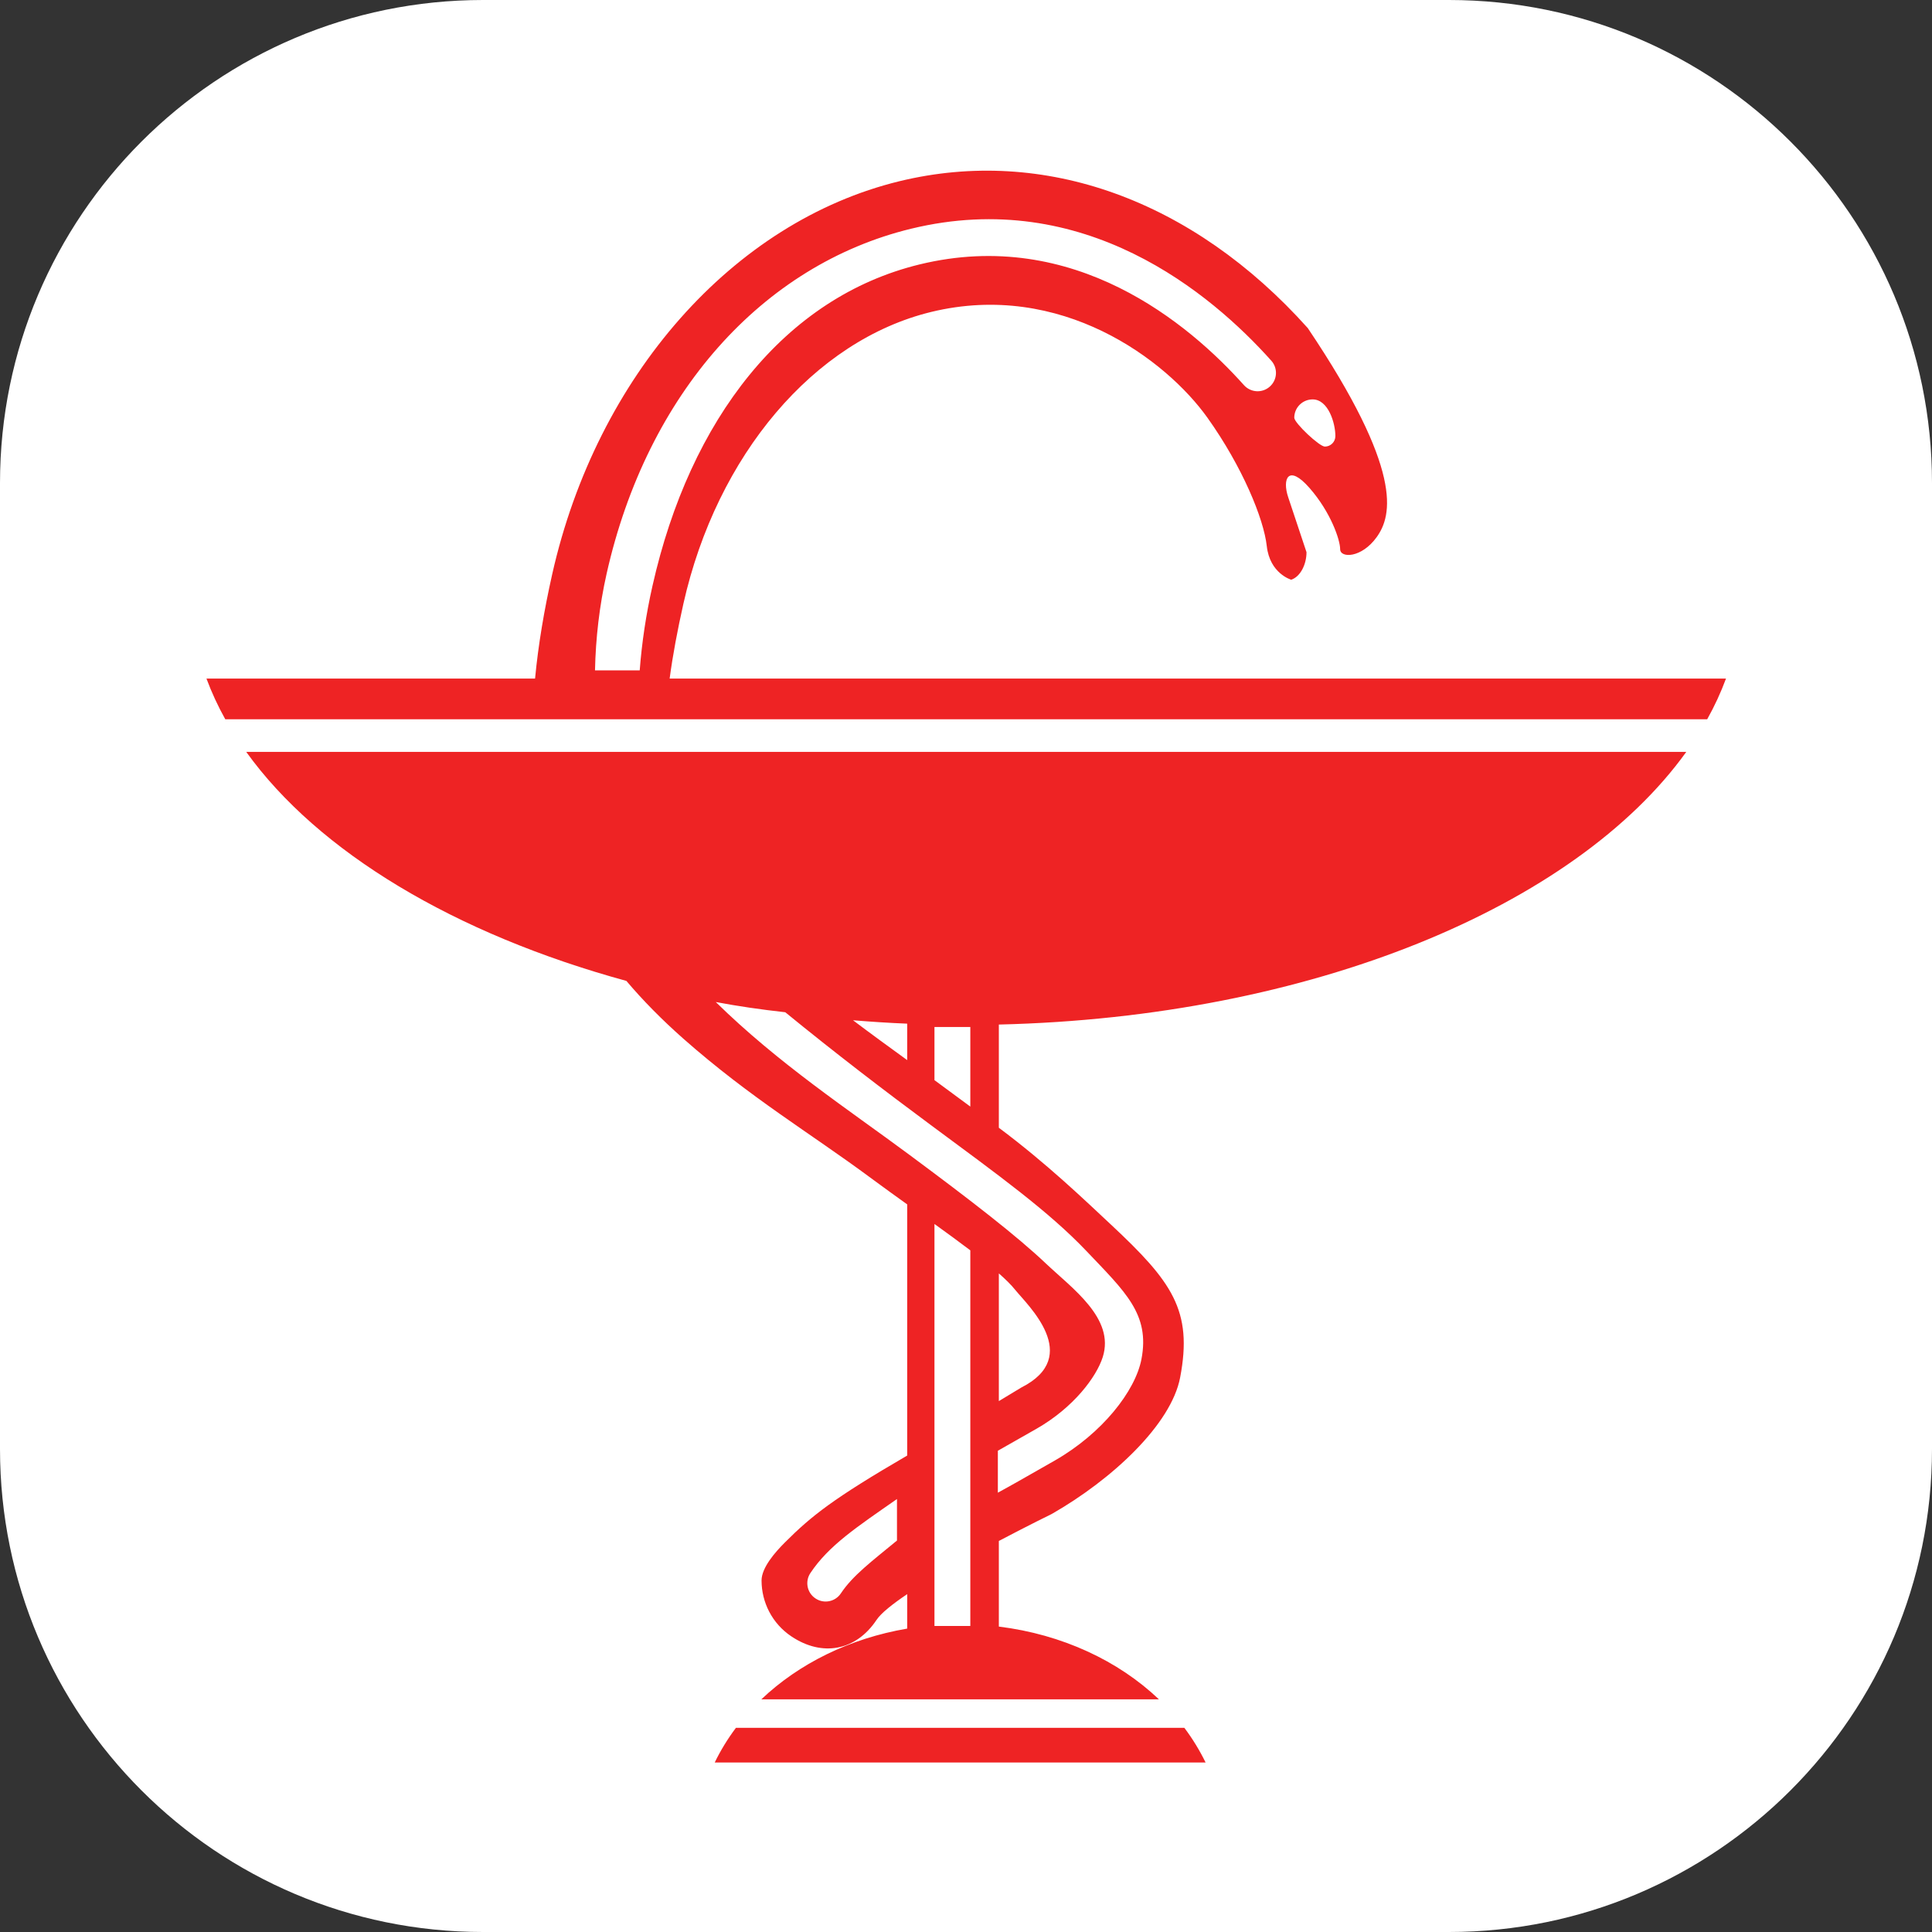
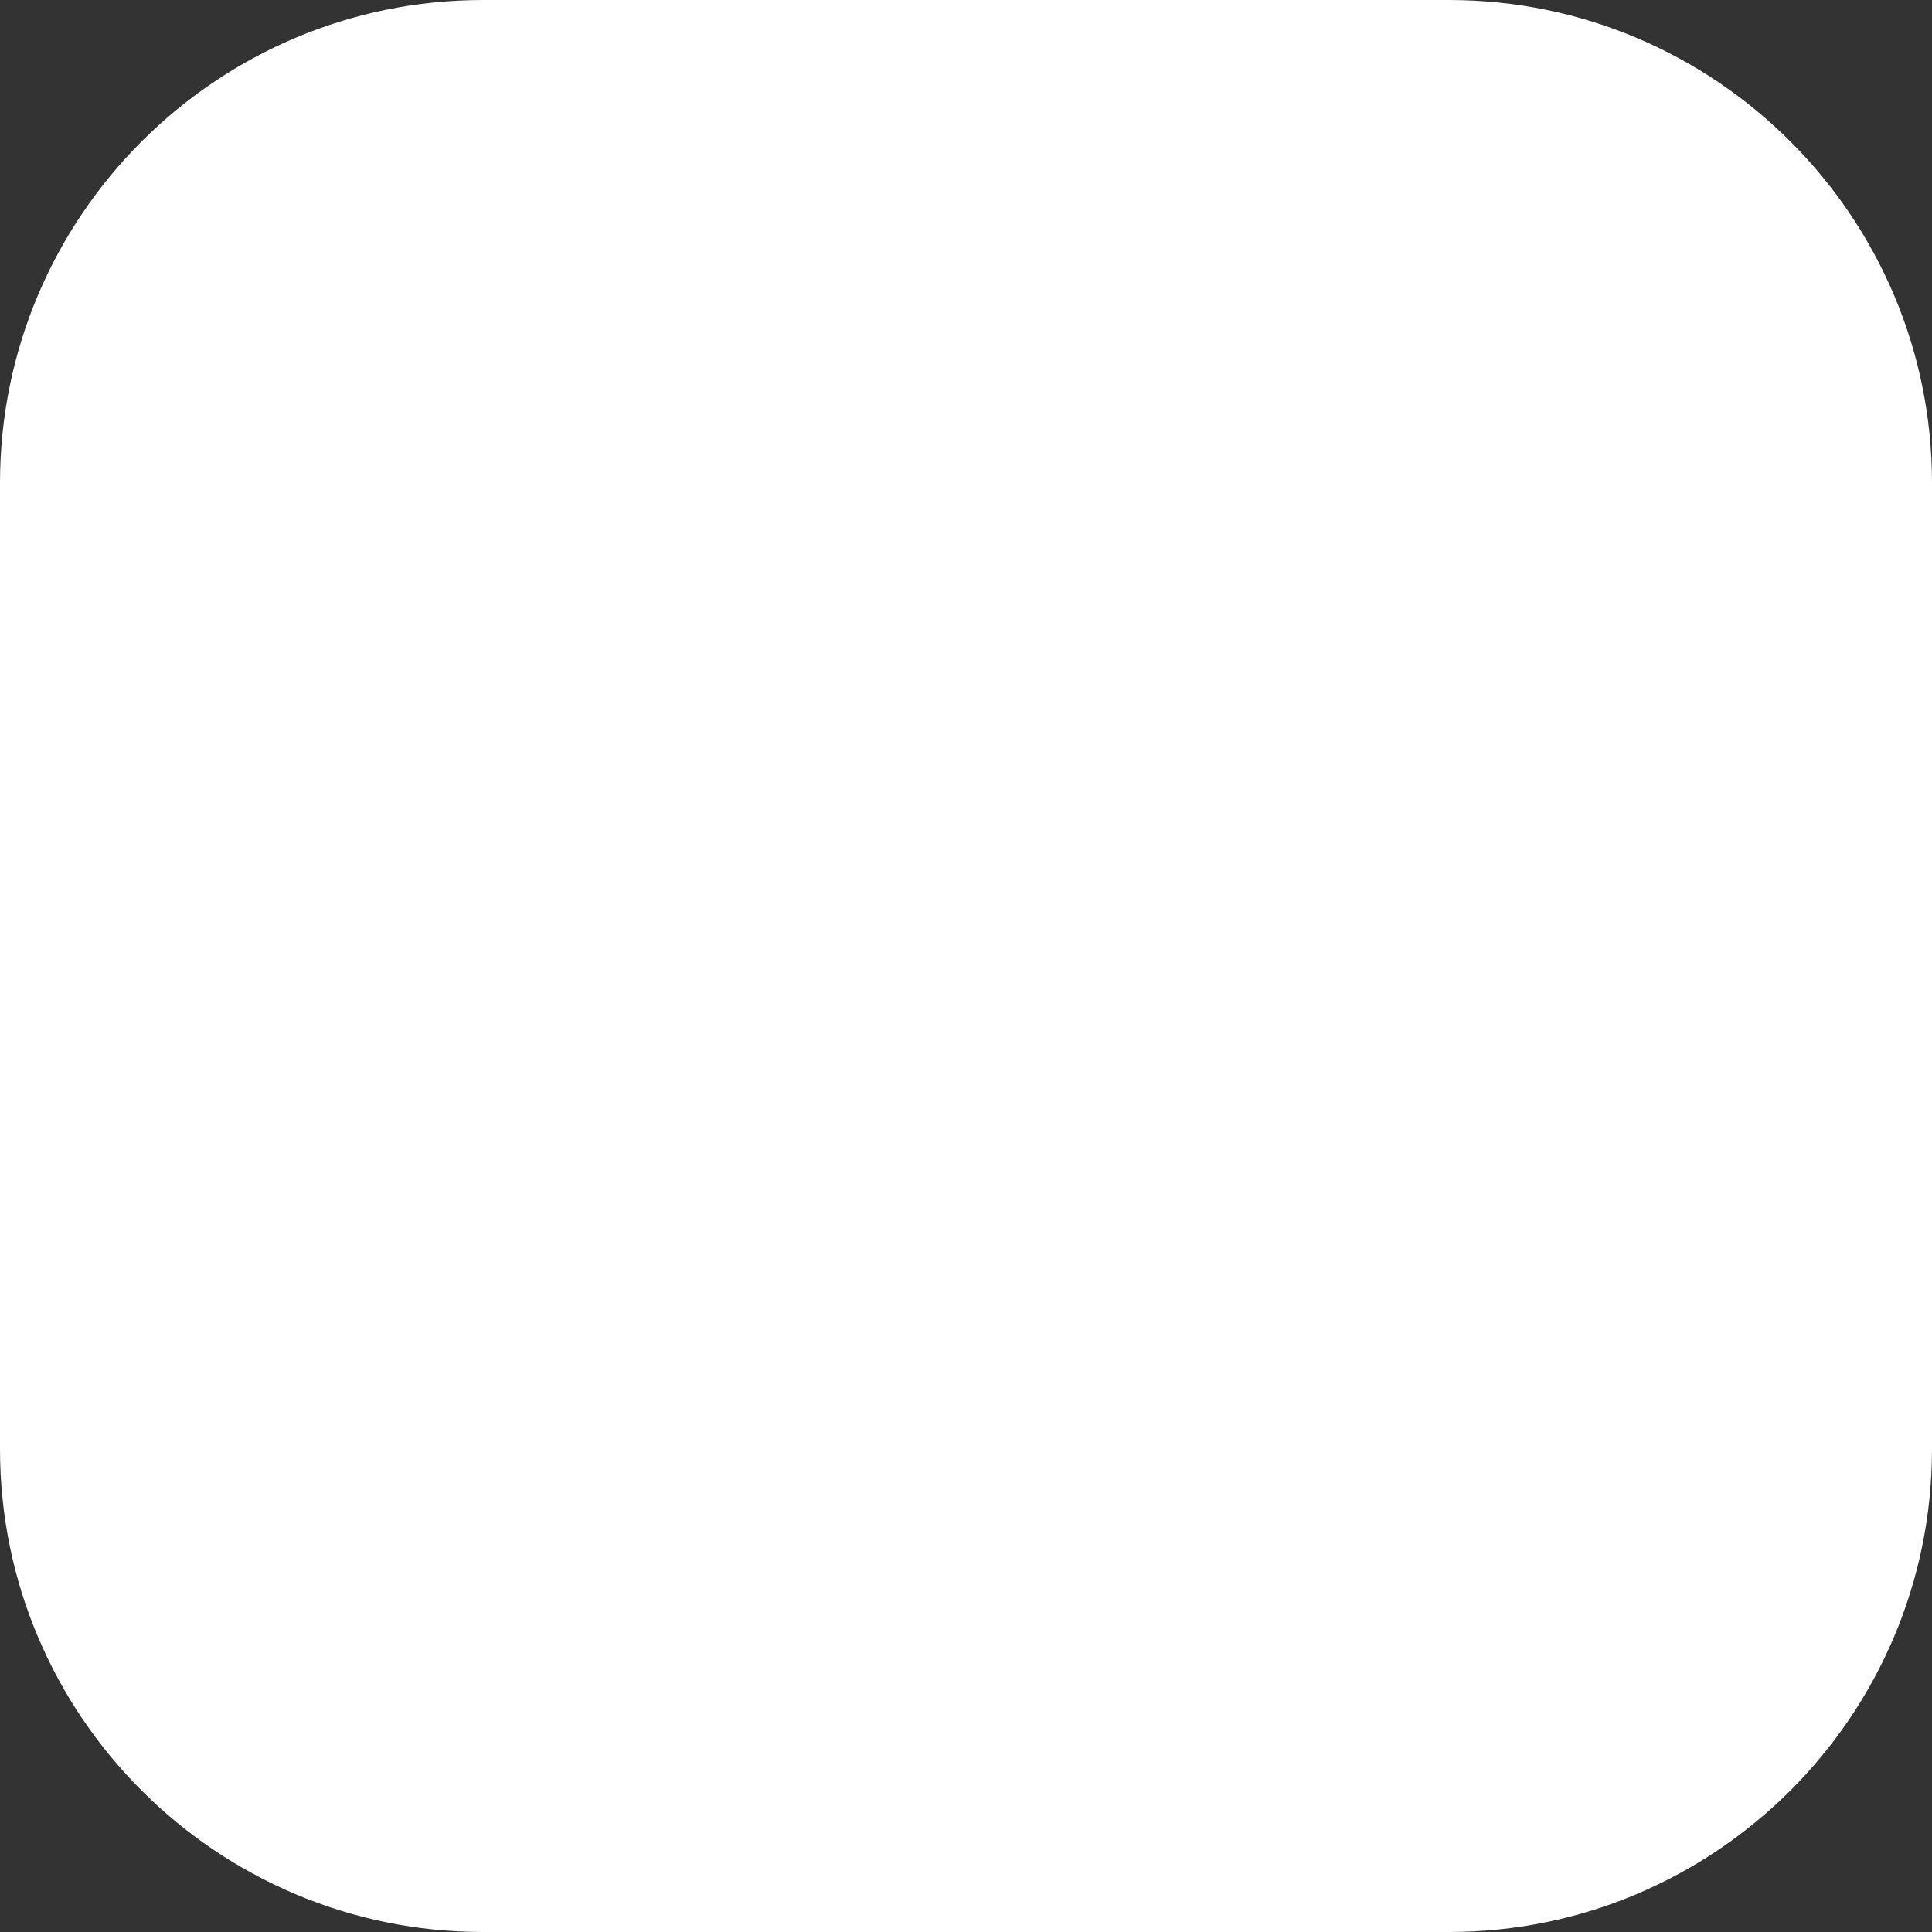
<svg xmlns="http://www.w3.org/2000/svg" xmlns:ns1="http://www.serif.com/" width="100%" height="100%" viewBox="0 0 180 180" version="1.1" xml:space="preserve" style="fill-rule:evenodd;clip-rule:evenodd;stroke-linejoin:round;stroke-miterlimit:2;">
  <rect x="0" y="0" width="180" height="180" fill="#333333" stroke="none" />
  <rect id="ArtBoard1" x="0" y="0" width="180" height="180" style="fill:none;" />
  <g id="ArtBoard11" ns1:id="ArtBoard1">
    <path d="M180,45C180,20.164 159.836,0 135,0L45,0C20.164,0 0,20.164 0,45L0,135C0,159.836 20.164,180 45,180L135,180C159.836,180 180,159.836 180,135L180,45Z" style="fill:white;" />
    <g transform="matrix(2.021,0,0,2.021,-13.58,-179.844)">
-       <path d="M49.798,136.332L49.798,138.782C49.881,138.84 49.96,138.898 50.041,138.961C50.518,139.311 50.988,139.659 51.451,140.001L51.451,136.332L49.798,136.332ZM49.798,145.413L49.798,163.944L51.451,163.944L51.451,146.628C50.943,146.243 50.387,145.837 49.798,145.413ZM67.231,107.4C66.764,107.4 66.385,107.779 66.385,108.245C66.385,108.484 67.541,109.575 67.795,109.575C68.062,109.575 68.28,109.359 68.28,109.091C68.28,108.496 67.955,107.4 67.231,107.4ZM65.326,105.615C62.549,102.511 56.696,97.592 48.715,99.533C41.875,101.197 36.553,107.123 34.685,115.432C34.351,116.918 34.18,118.415 34.149,119.892L36.21,119.892C36.308,118.611 36.502,117.308 36.799,115.994C38.527,108.308 42.893,102.69 49.114,101.177C56.238,99.444 61.54,103.919 64.065,106.742C64.377,107.09 64.91,107.121 65.259,106.808C65.607,106.498 65.638,105.965 65.326,105.615ZM56.804,146.66C55.062,144.831 52.768,143.175 49.612,140.839C47.519,139.289 45.238,137.546 42.92,135.652C41.787,135.527 40.715,135.369 39.717,135.181C42.598,138.012 45.858,140.159 48.605,142.196C51.542,144.373 53.619,145.987 54.926,147.227C56.15,148.387 58.12,149.762 57.557,151.546C57.267,152.464 56.212,153.875 54.508,154.85L52.825,155.807C52.79,155.827 52.755,155.846 52.72,155.868L52.72,157.8C53.023,157.633 53.336,157.463 53.66,157.278L55.345,156.318C57.529,155.069 59.06,153.115 59.341,151.64C59.738,149.567 58.59,148.541 56.804,146.66ZM44.079,161.504C43.82,161.891 43.923,162.418 44.313,162.675C44.701,162.936 45.227,162.829 45.484,162.441C46.035,161.613 46.906,160.966 48.07,160.006L48.07,158.092C46.227,159.379 44.928,160.229 44.079,161.504ZM40.645,168.641C40.267,169.145 39.938,169.681 39.668,170.239L62.297,170.238C62.025,169.681 61.697,169.145 61.319,168.641L40.645,168.641ZM66.949,114.443C66.949,114.443 66.385,112.752 66.105,111.909C65.822,111.066 66.105,110.358 67.091,111.487C68.075,112.612 68.5,113.883 68.5,114.303C68.5,114.725 69.486,114.725 70.189,113.743C70.895,112.752 71.429,110.686 67.007,104.111C61.706,98.192 54.845,95.722 48.182,97.342C40.514,99.208 34.234,106.318 32.177,115.454C31.804,117.114 31.533,118.714 31.386,120.269L16.237,120.269C16.474,120.907 16.764,121.534 17.105,122.147L85.42,122.147C85.764,121.534 86.051,120.907 86.288,120.269L37.59,120.269C37.736,119.175 37.952,118.031 38.225,116.815C39.767,109.961 44.25,104.68 49.647,103.368C55.63,101.914 60.479,105.573 62.385,108.248C63.989,110.499 64.977,112.895 65.118,114.164C65.259,115.432 66.245,115.713 66.245,115.713C66.666,115.572 66.949,115.01 66.949,114.443ZM46.044,136.022C46.869,136.089 47.7,136.145 48.541,136.178L48.541,137.859C47.7,137.249 46.879,136.652 46.044,136.022ZM53.516,148.445C54.077,149.143 56.652,151.513 53.799,152.954L52.766,153.578L52.766,147.691C53.08,147.967 53.339,148.222 53.516,148.445ZM35.596,134.208C36.354,135.103 37.222,135.987 38.221,136.87C41.325,139.608 44.065,141.219 46.849,143.282C47.407,143.693 47.973,144.104 48.541,144.51L48.541,156.088C45.121,158.079 44.13,158.868 42.903,160.094C42.454,160.542 41.827,161.256 41.827,161.847C41.827,162.849 42.312,163.833 43.208,164.429C44.631,165.379 46.181,165.087 47.129,163.663C47.337,163.351 47.86,162.936 48.541,162.477L48.541,164.066C45.887,164.517 43.542,165.685 41.818,167.326L60.145,167.326C58.279,165.55 55.69,164.334 52.766,163.973L52.766,160.026C54.135,159.304 55.208,158.78 55.208,158.78C58,157.184 60.714,154.648 61.124,152.488C61.716,149.396 60.749,148.072 57.933,145.44C56.721,144.309 54.978,142.629 52.766,140.977L52.766,136.219C67.149,135.881 79.334,130.782 84.457,123.649L18.07,123.649C21.39,128.269 27.672,132.038 35.596,134.208Z" style="fill:rgb(238,35,36);" />
-     </g>
+       </g>
  </g>
</svg>